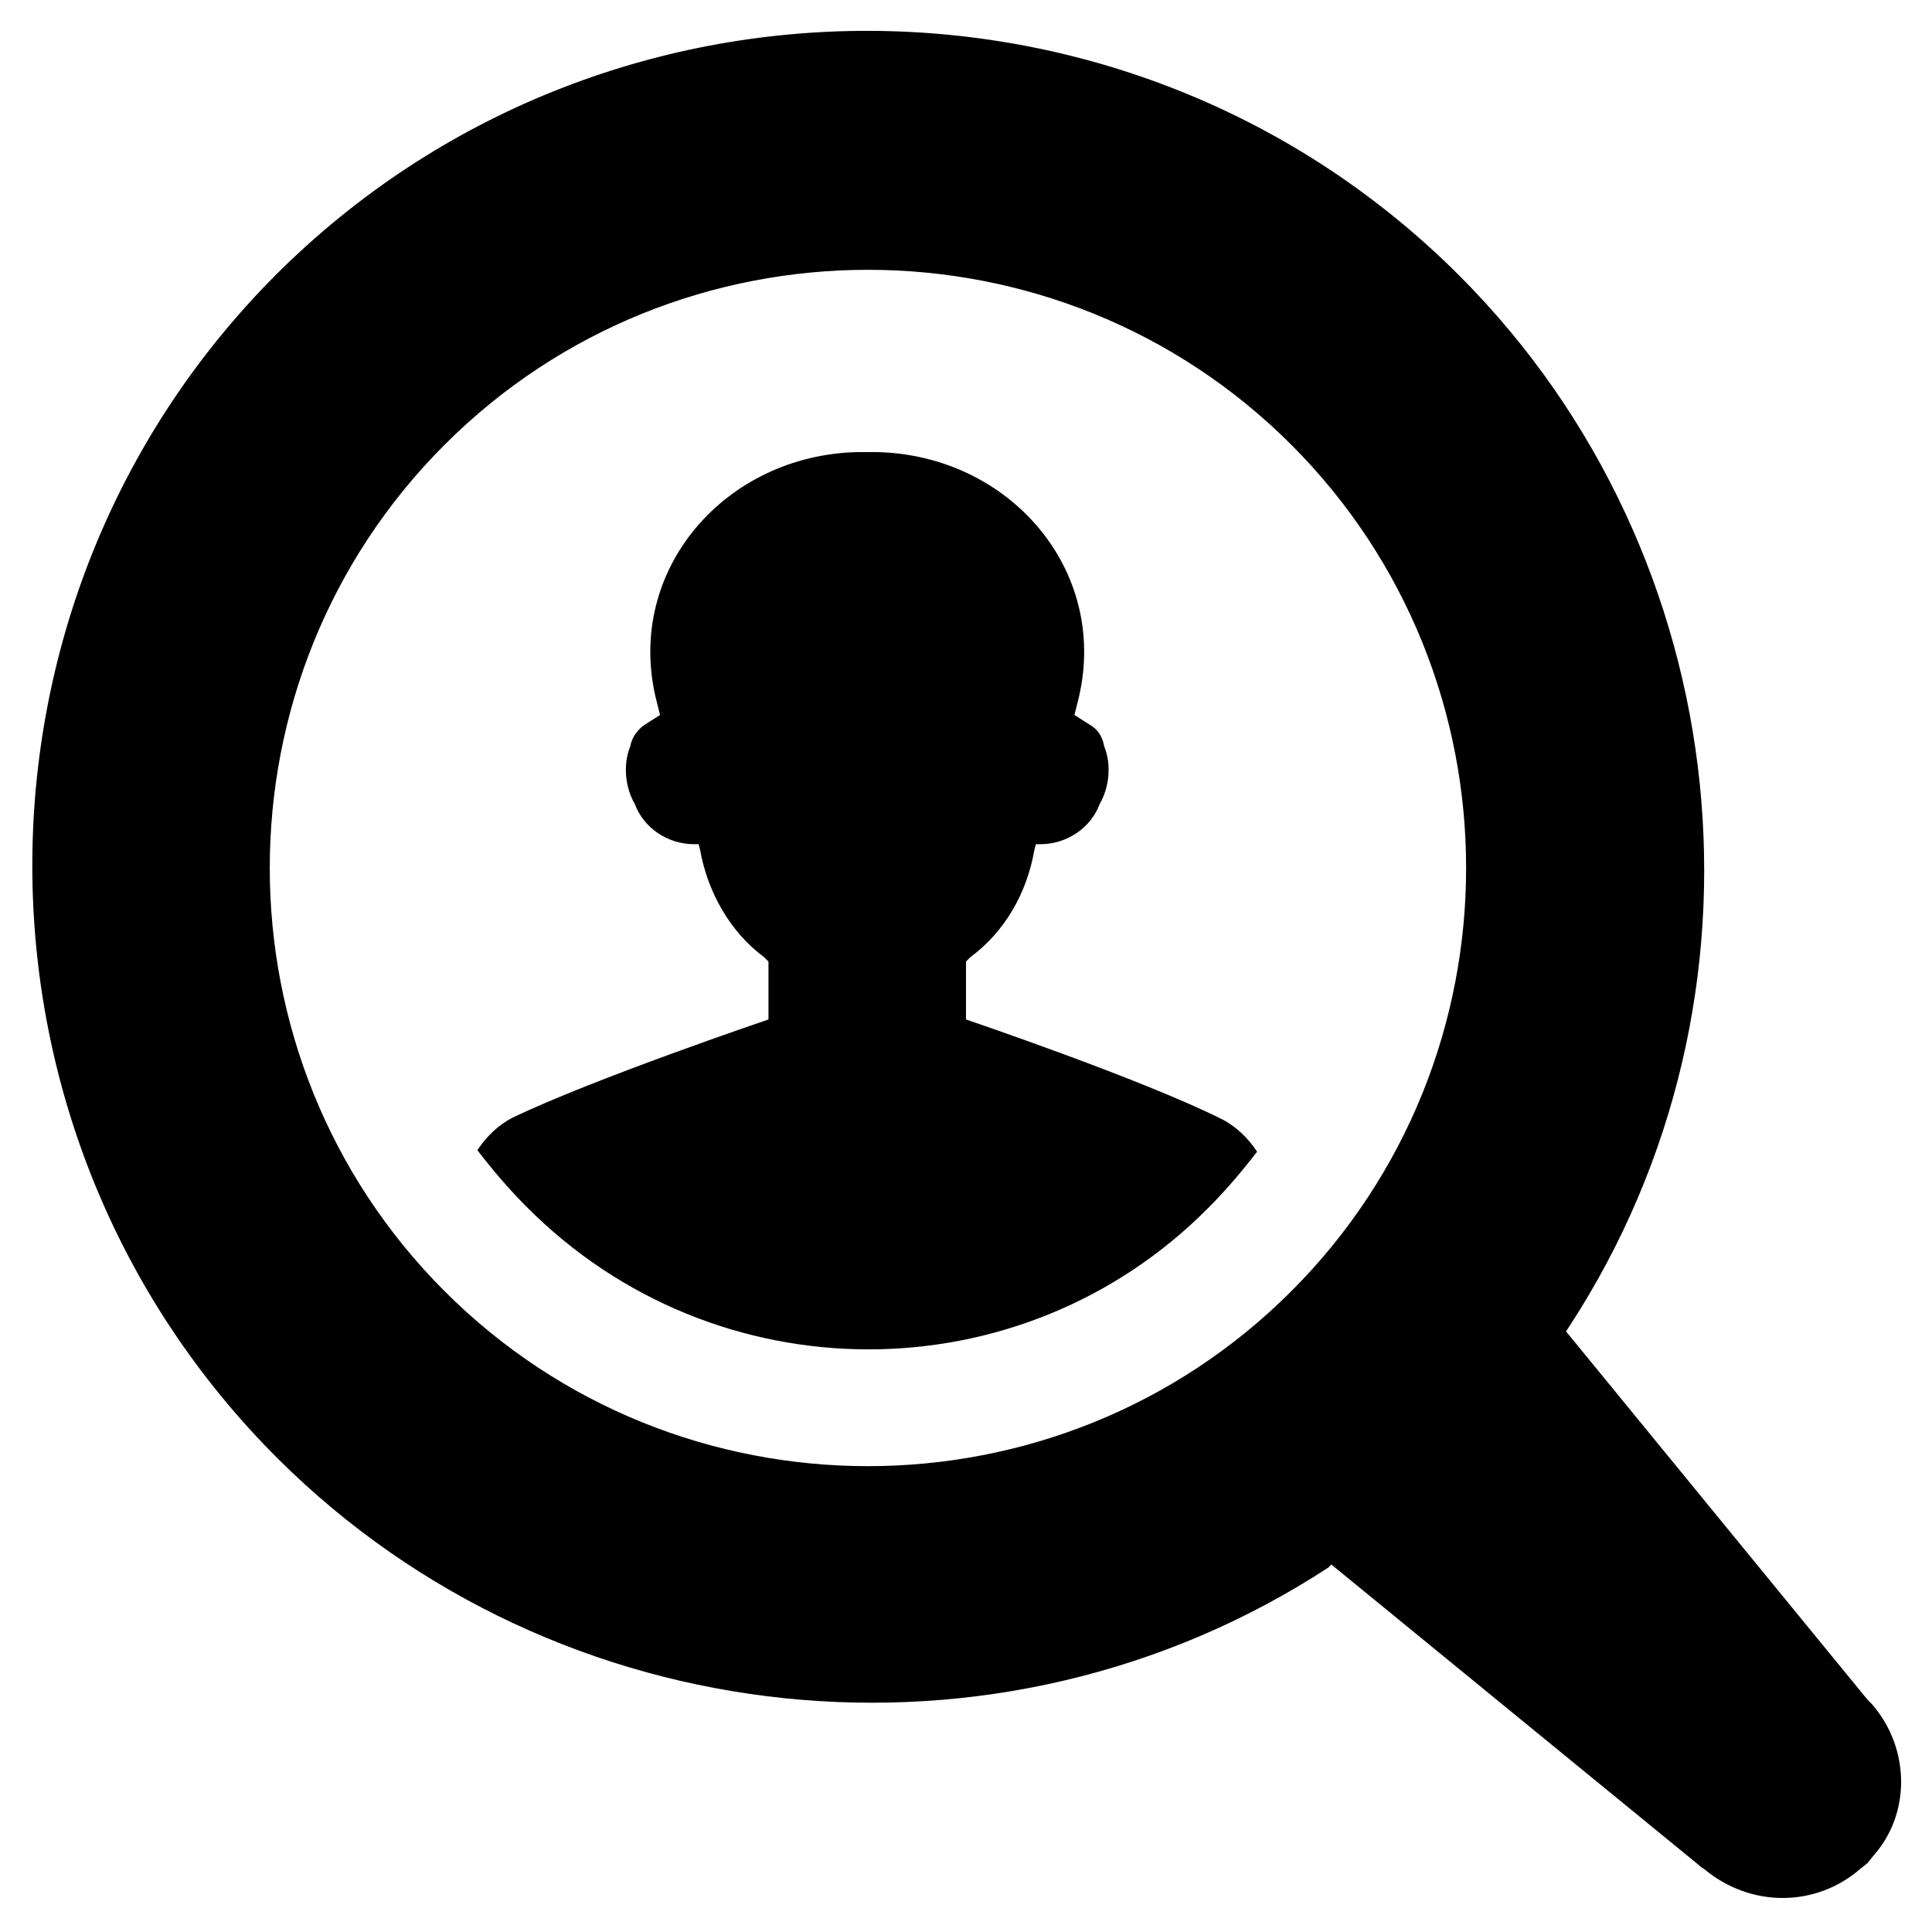
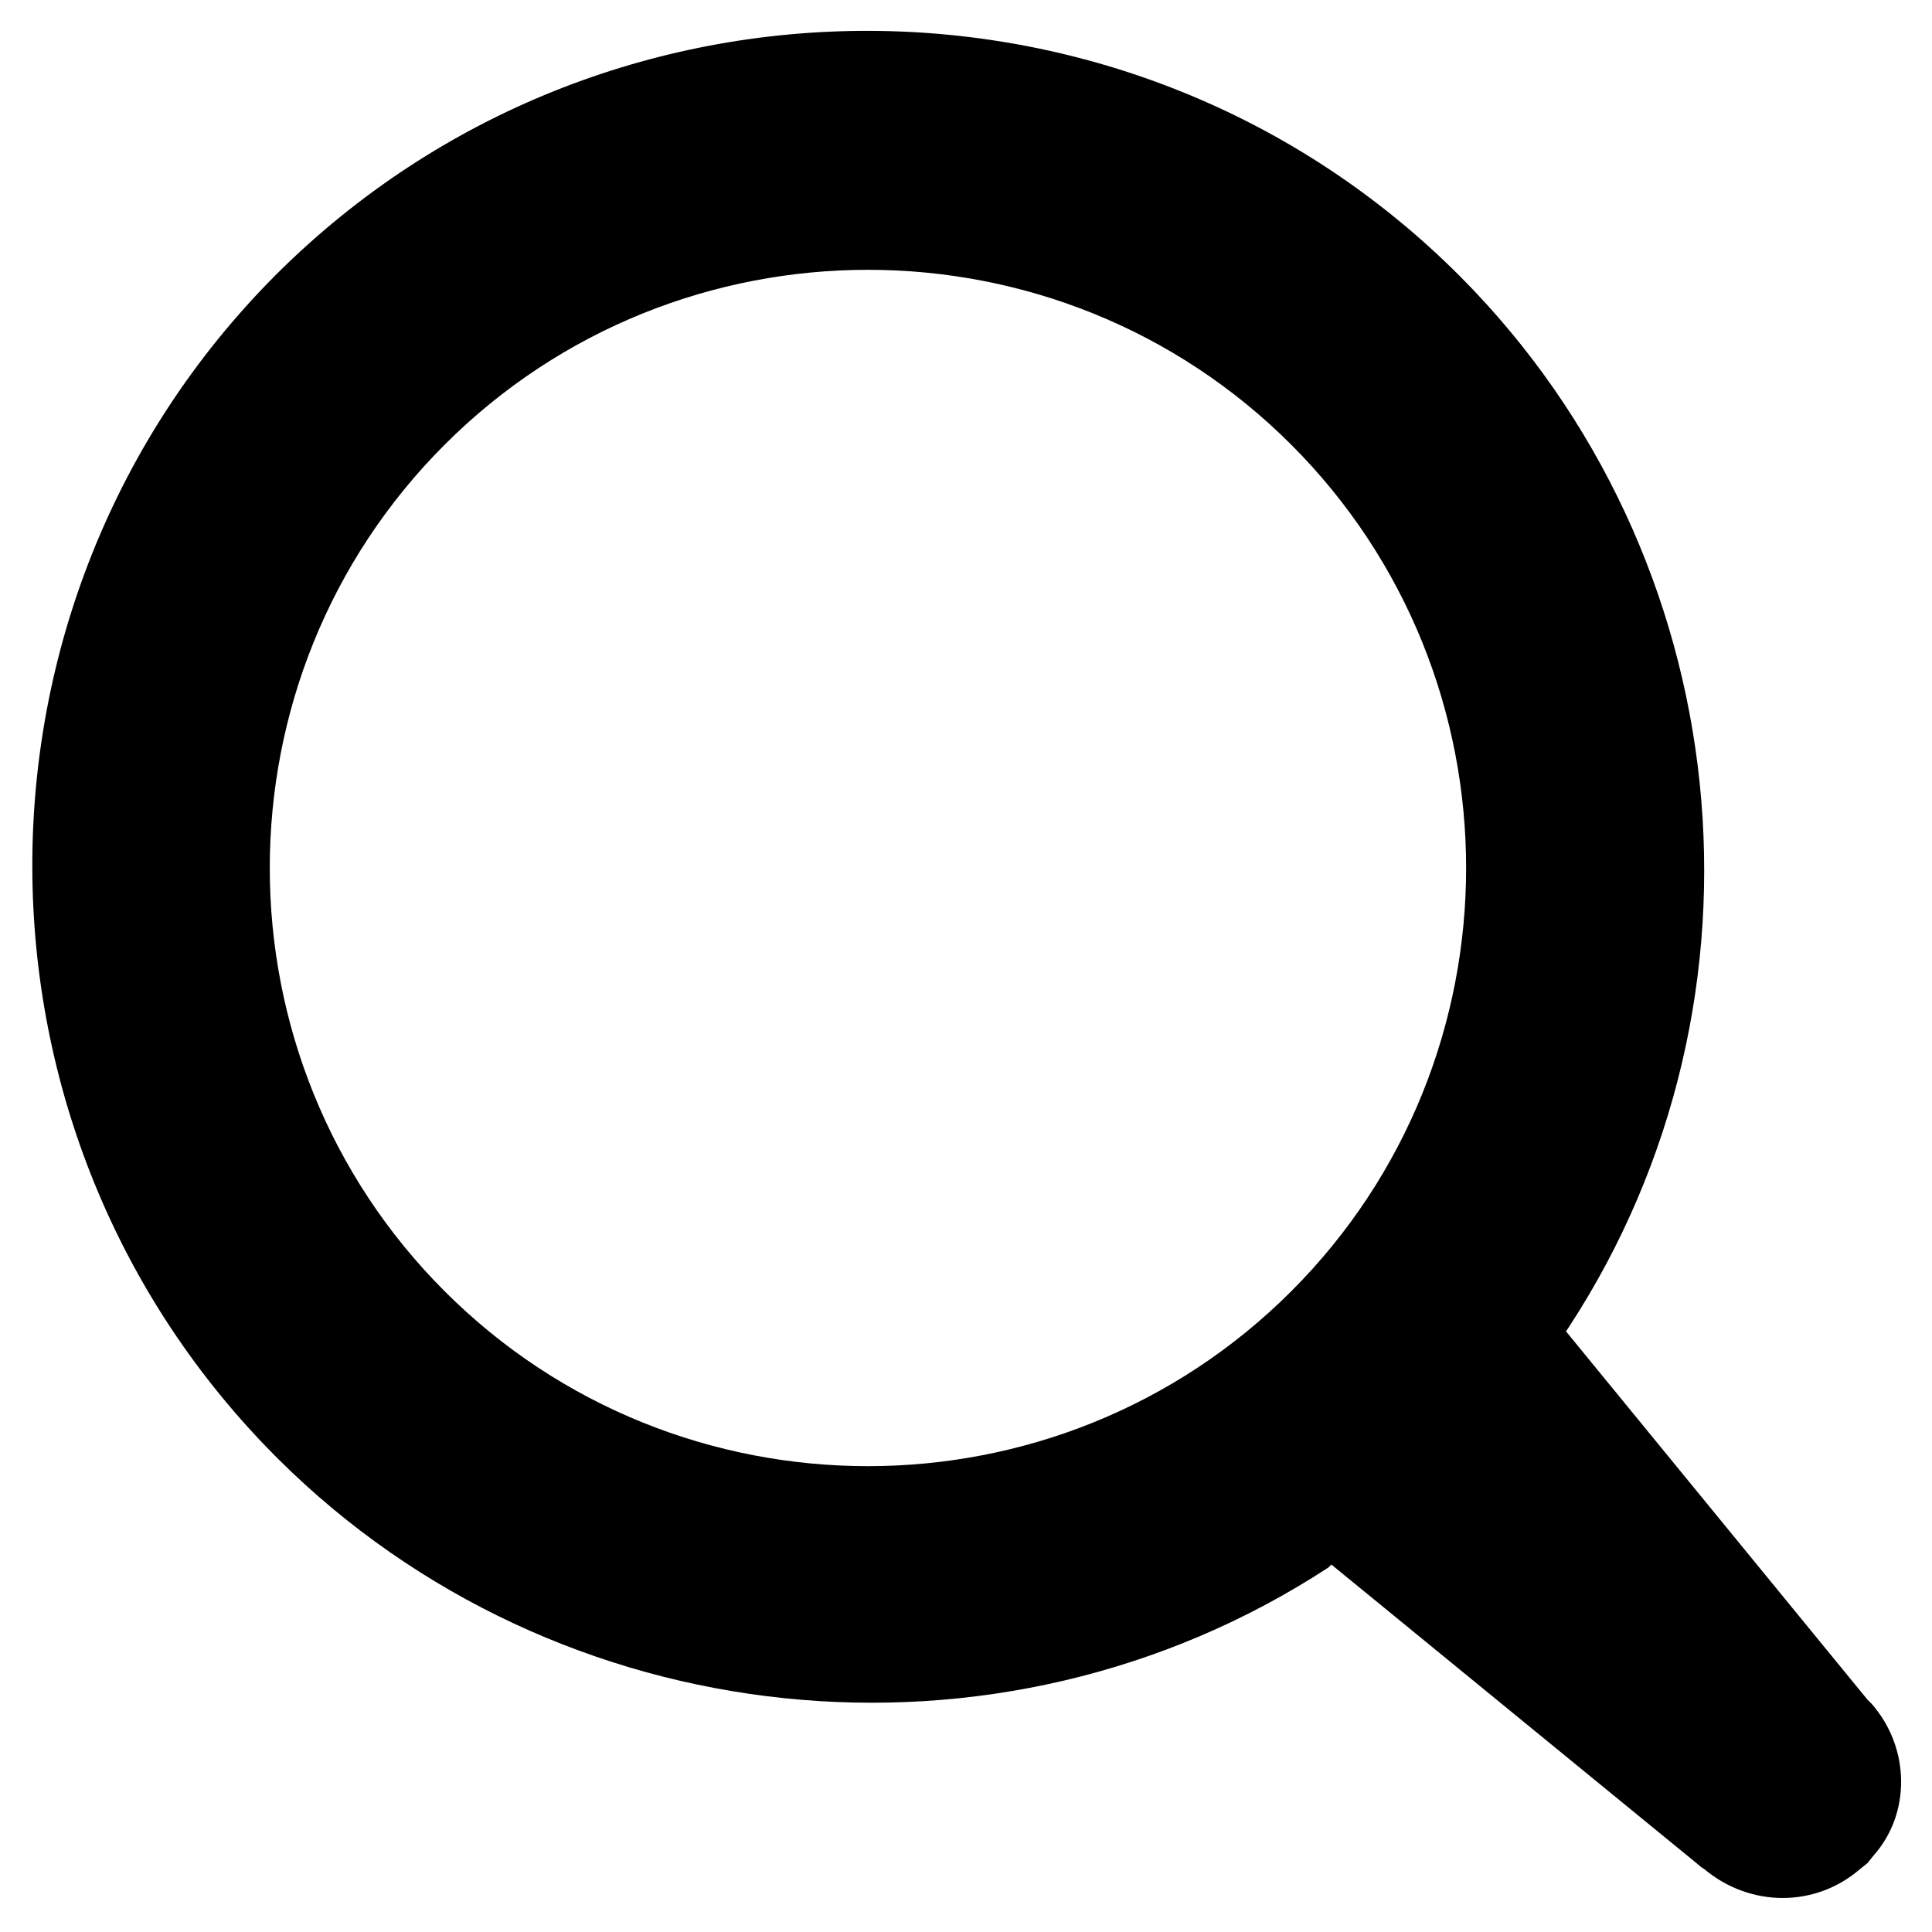
<svg xmlns="http://www.w3.org/2000/svg" fill="#000000" width="800px" height="800px" version="1.1" viewBox="144 144 512 512">
  <g>
-     <path d="m467.7 440.54c-21.254-10.625-67.699-26.371-67.699-26.371v-15.352l1.18-1.18c9.055-6.691 14.957-16.926 16.926-28.34l0.395-1.574h1.18c7.086 0 13.383-4.328 15.742-10.629 1.574-2.754 2.363-5.902 2.363-9.055 0-2.363-0.395-4.328-1.18-6.297-0.395-2.363-1.574-4.328-3.543-5.512l-4.328-2.754 1.18-4.723c7.871-33.852-18.5-64.156-53.531-64.945h-5.117c-35.031 0.789-61.402 31.094-53.531 64.945l1.18 4.723-4.328 2.754c-1.574 1.18-3.148 3.148-3.543 5.512-0.789 1.969-1.18 3.938-1.18 6.297 0 3.148 0.789 6.297 2.363 9.055 2.363 6.297 8.66 10.629 15.742 10.629h1.18l0.395 1.574c1.969 11.02 7.871 21.648 16.926 28.34l1.18 1.18v15.352s-46.445 15.742-67.699 25.977c-3.938 1.969-7.086 5.117-9.445 8.66 3.938 5.117 8.266 10.234 12.988 14.957 49.988 50.383 131.07 50.383 180.66 0.395 4.723-4.723 9.055-9.84 12.988-14.957-2.363-3.543-5.512-6.691-9.445-8.66z" />
    <path d="m640.09 595.62c-0.395-0.395-1.18-1.18-1.18-1.18l-79.902-97.613 0.789-1.18c57.07-87.379 44.871-204.28-28.734-278.28-86.199-86.594-227.11-86.984-313.7-0.789l-0.395 0.395c-86.199 86.594-85.805 227.5 0.789 313.7 73.996 73.602 190.9 85.805 278.28 28.734l0.789-0.789 97.219 79.508s0.789 0.789 1.574 1.18c12.203 10.234 29.52 10.234 41.328 0l1.969-1.574 1.574-1.969c9.836-11.016 9.836-28.336-0.398-40.145zm-153.9-109.42c-61.797 61.797-162.56 61.797-224.35 0-61.797-61.797-61.797-162.56 0-224.35 61.797-61.797 162.56-61.797 224.35 0 61.797 61.797 61.797 162.56 0 224.35z" />
  </g>
</svg>